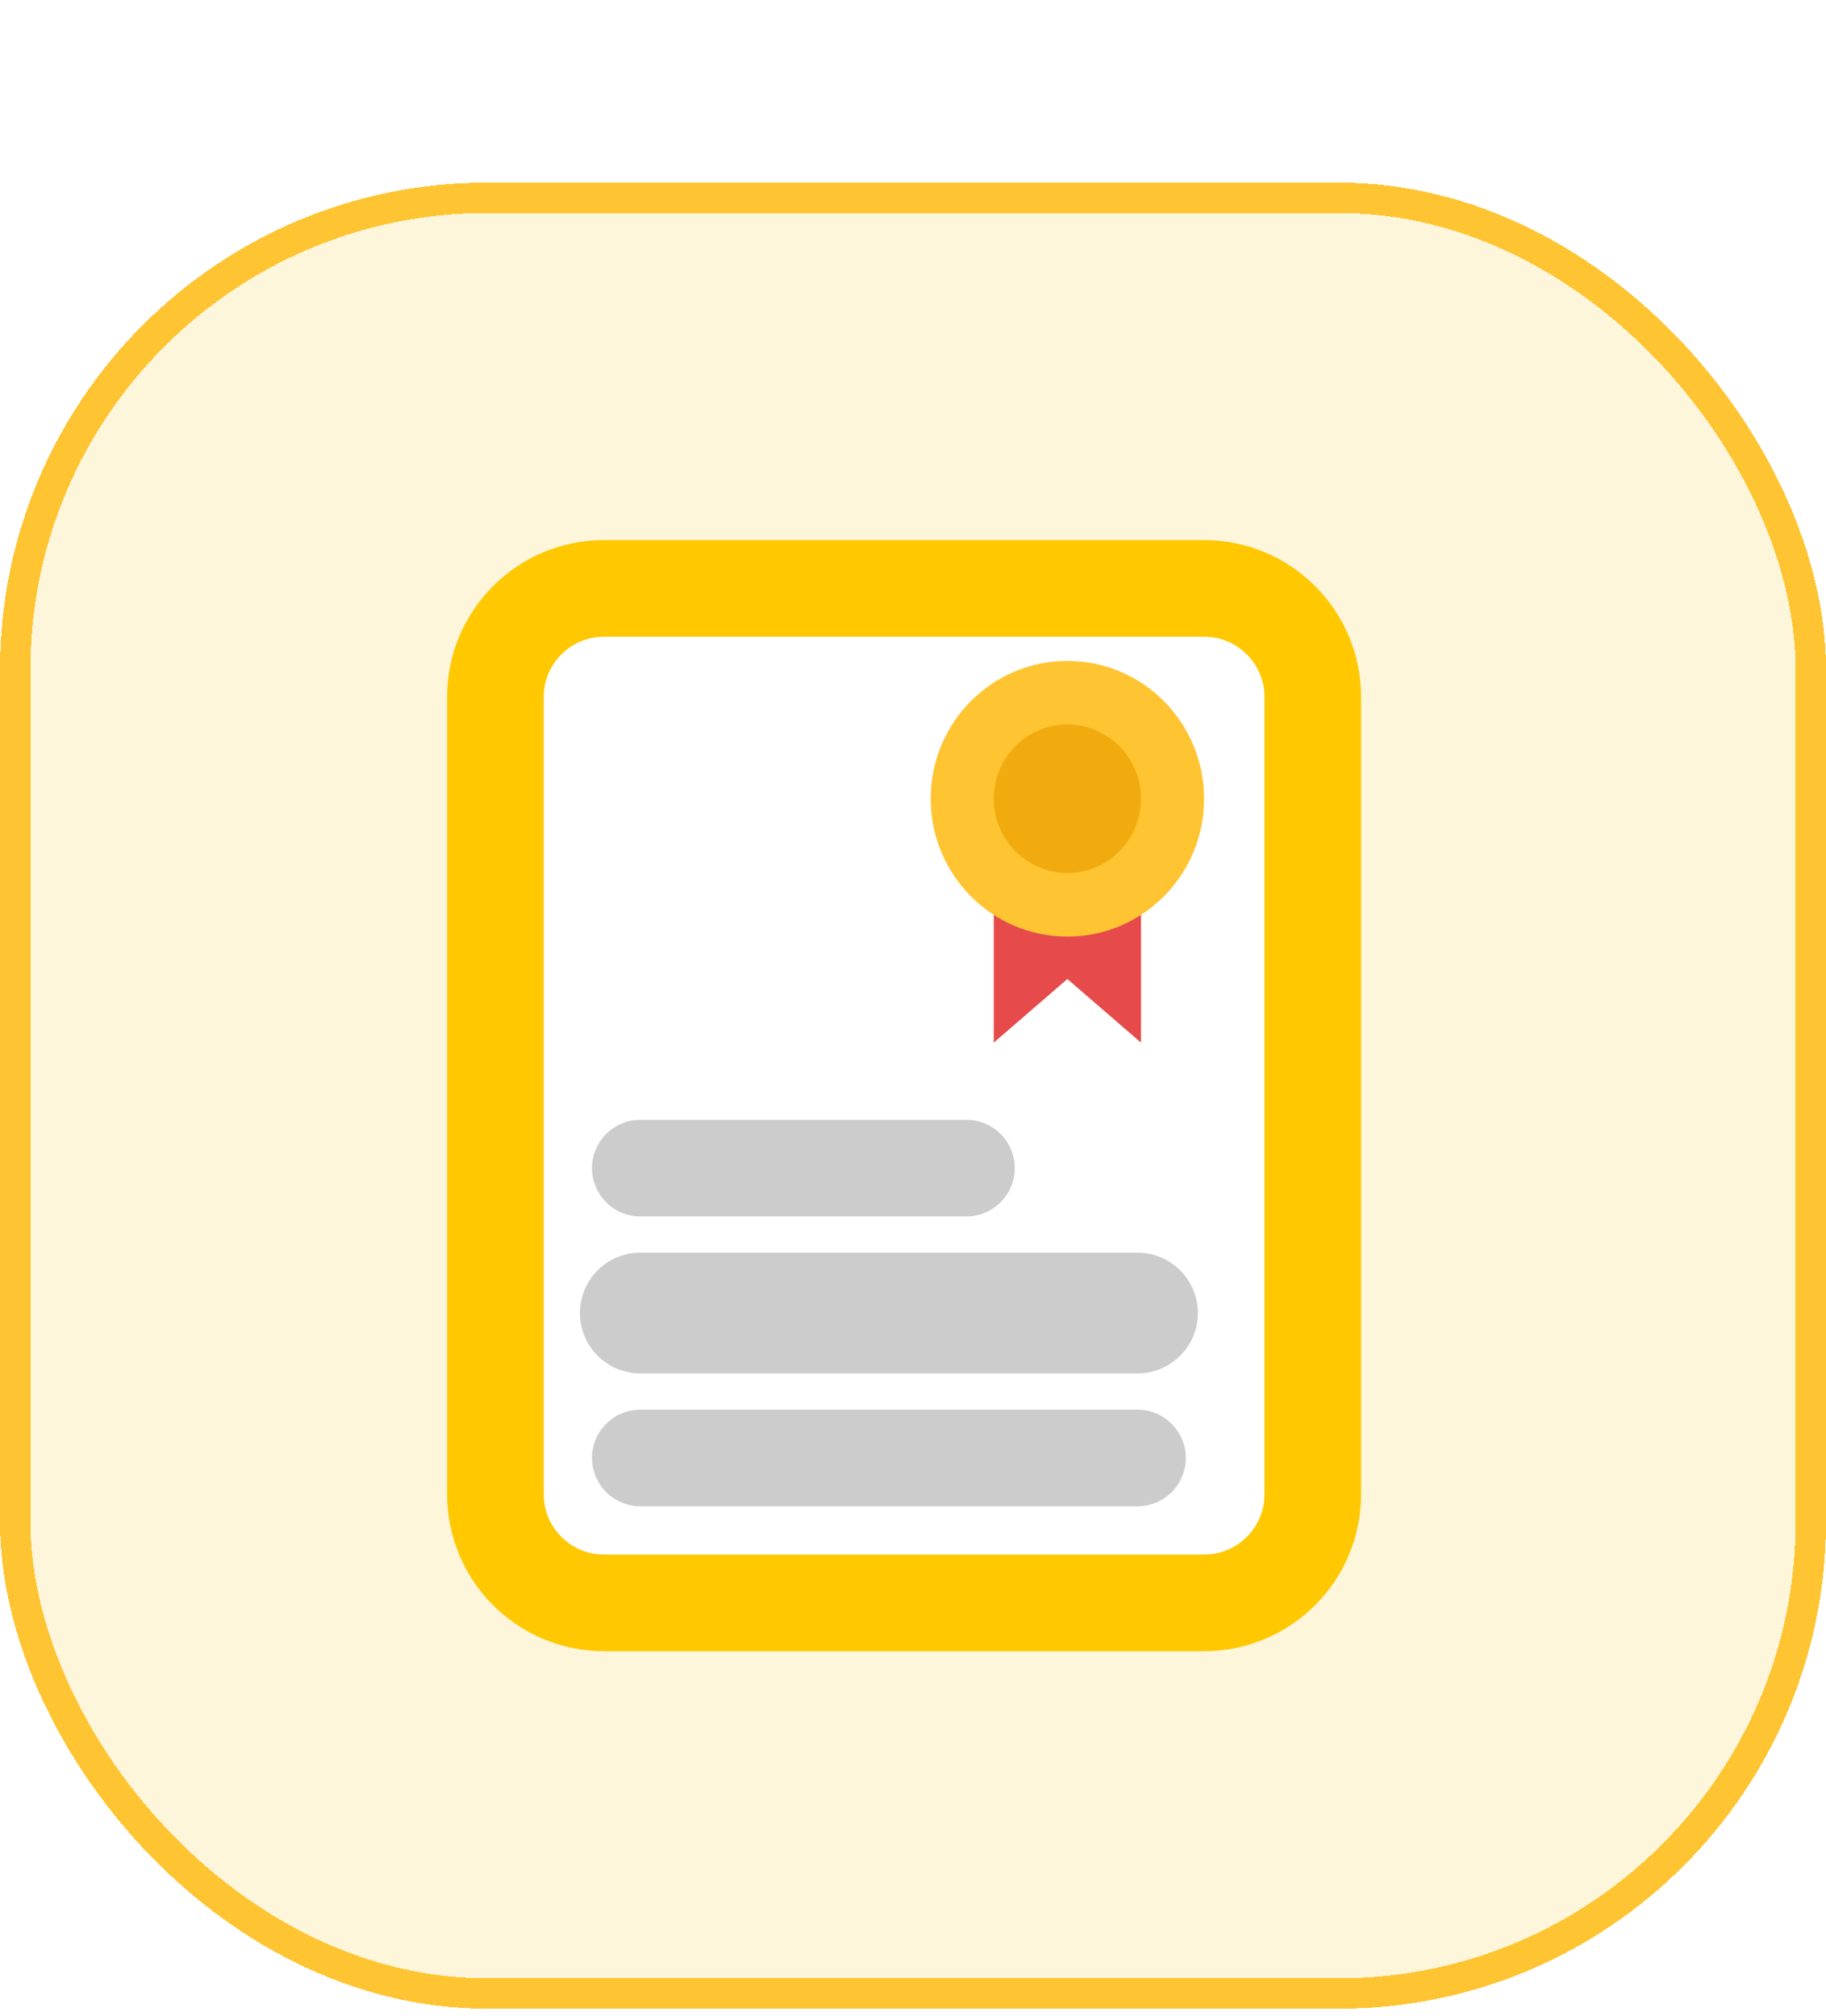
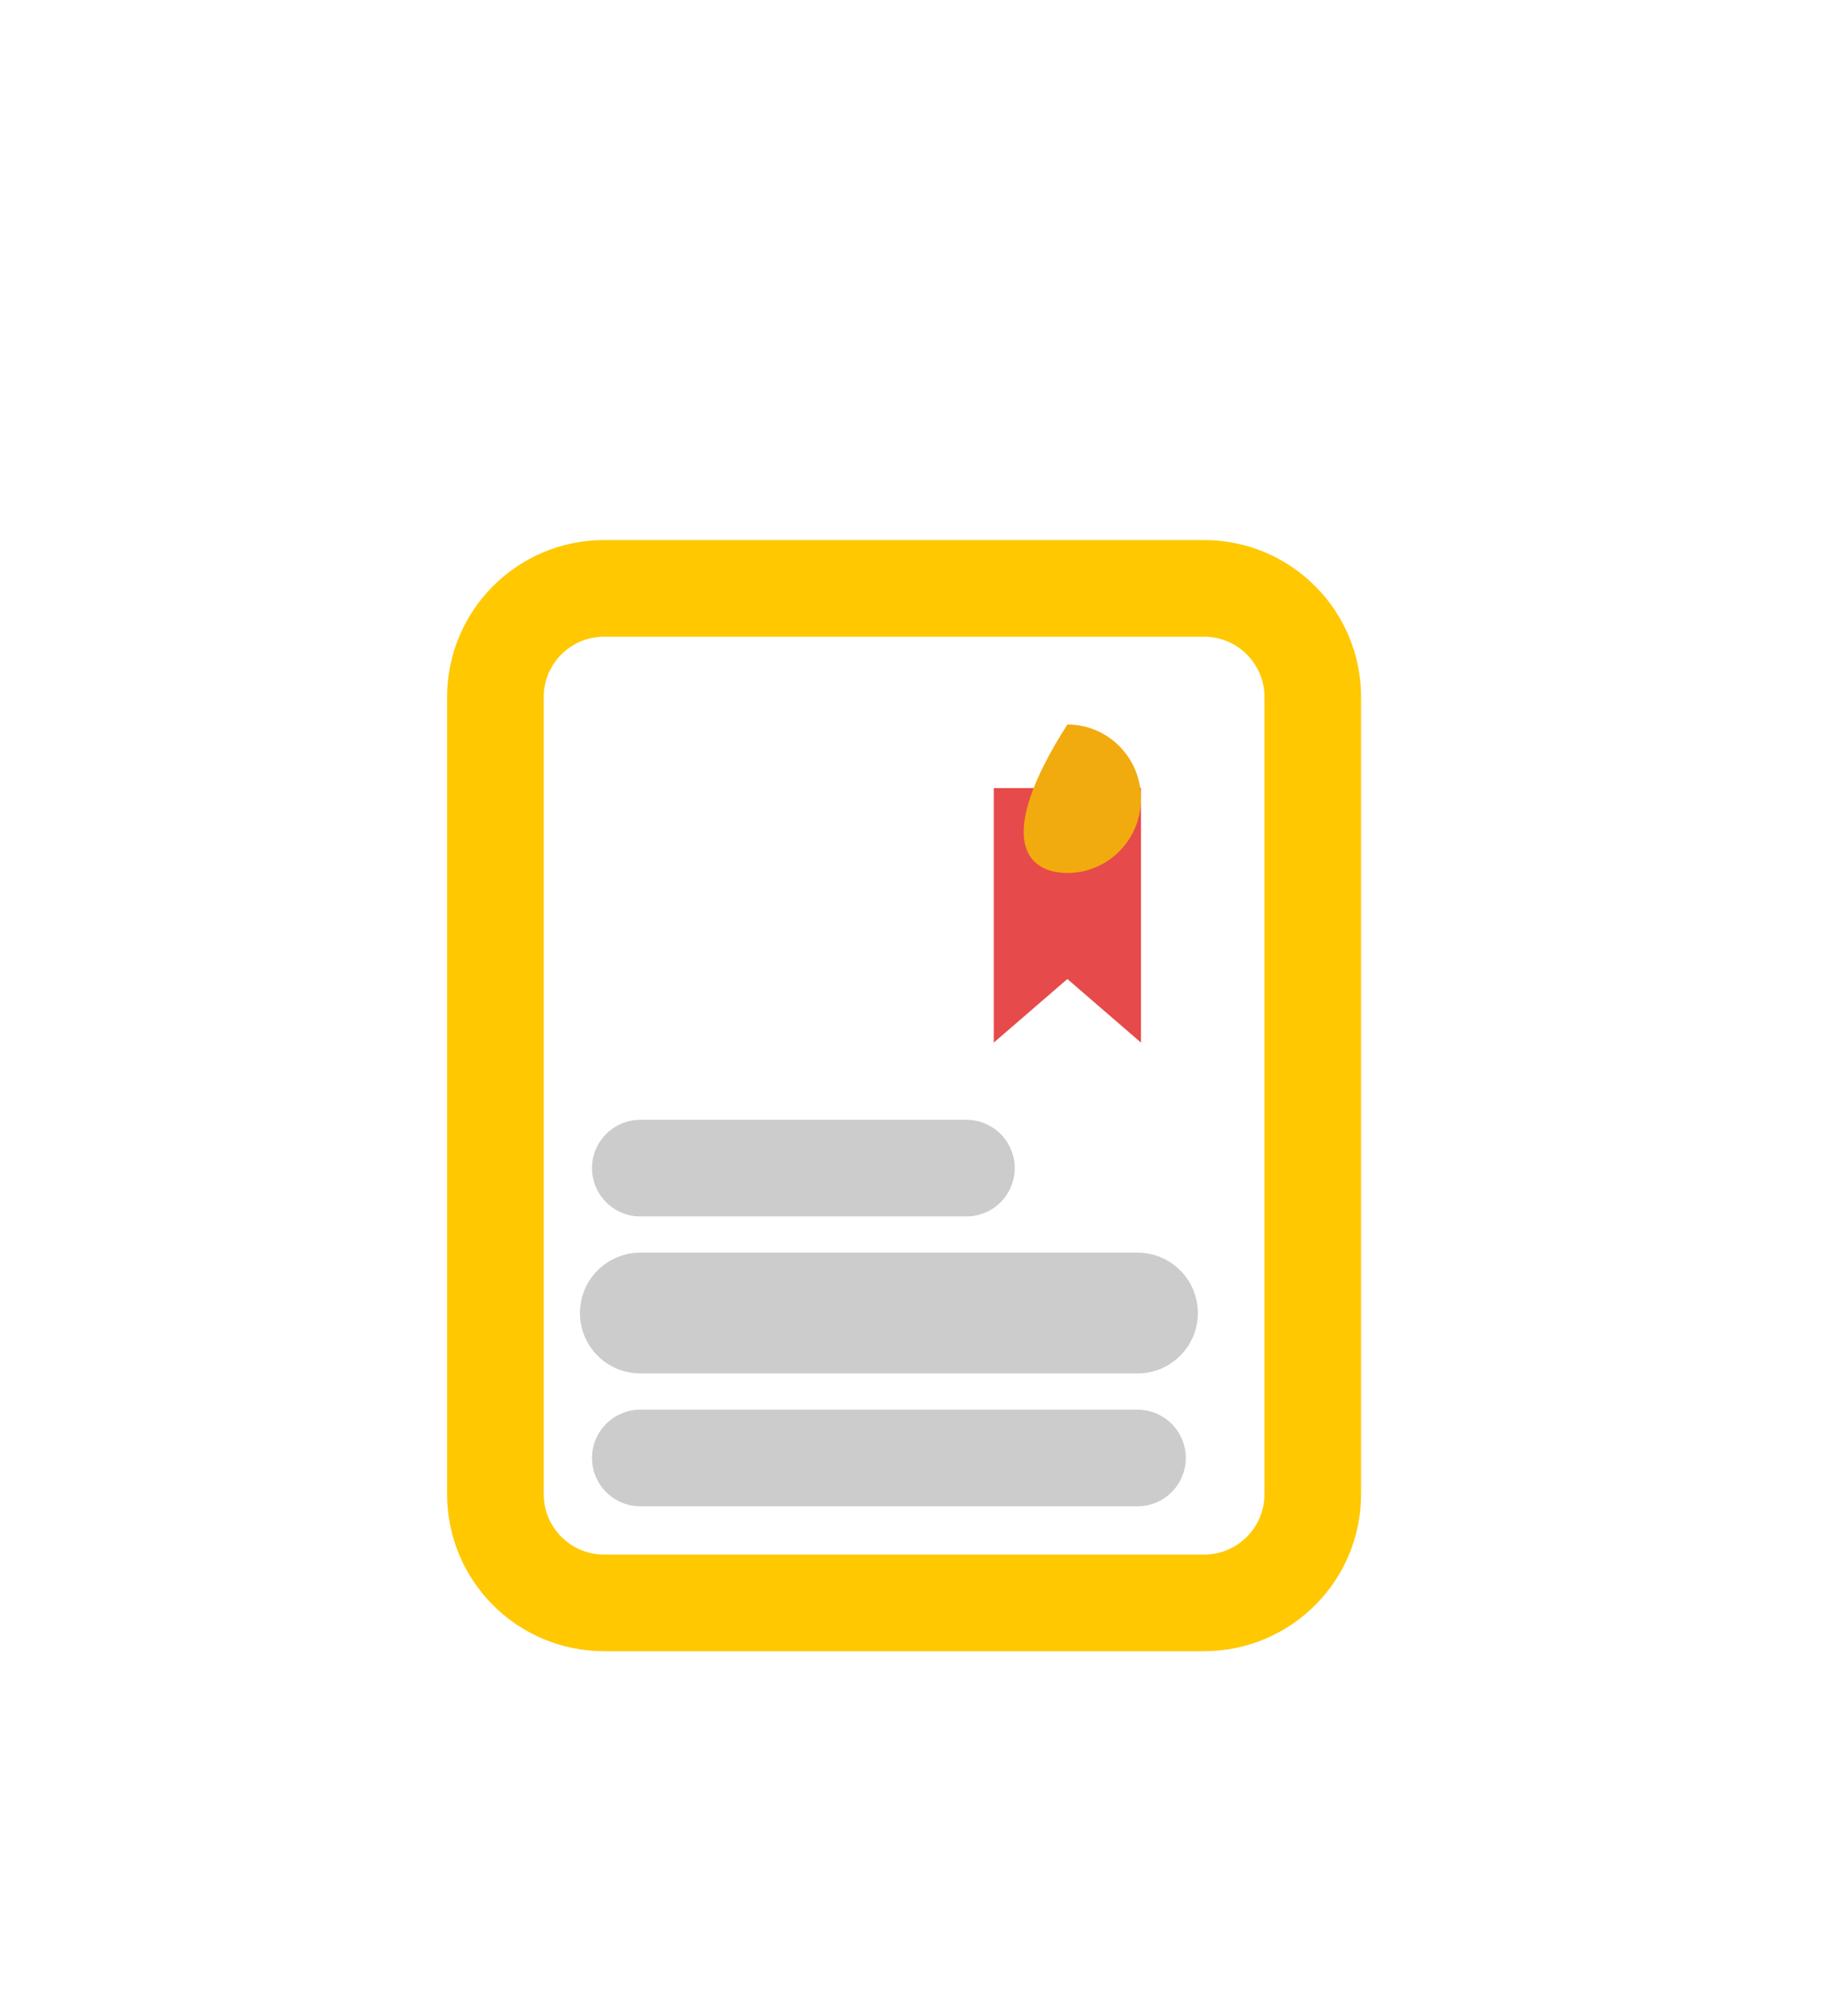
<svg xmlns="http://www.w3.org/2000/svg" width="48" height="53" viewBox="0 0 48 53" fill="none">
  <g filter="url(#filter0_d_1748_14180)">
-     <rect width="48" height="48" rx="12.8" fill="#FDF6DA" shape-rendering="crispEdges" />
-     <rect x="0.4" y="0.4" width="47.2" height="47.2" rx="12.4" stroke="#FFC432" stroke-width="0.8" shape-rendering="crispEdges" />
-     <path d="M31.651 10.666H15.88C14.302 10.666 13.023 11.946 13.023 13.524V34.476C13.023 36.054 14.302 37.333 15.88 37.333H31.651C33.23 37.333 34.509 36.054 34.509 34.476V13.524C34.509 11.946 33.23 10.666 31.651 10.666Z" fill="white" />
    <path d="M31.651 10.666H15.88C14.302 10.666 13.023 11.946 13.023 13.524V34.476C13.023 36.054 14.302 37.333 15.88 37.333H31.651C33.23 37.333 34.509 36.054 34.509 34.476V13.524C34.509 11.946 33.23 10.666 31.651 10.666Z" stroke="#FFC800" stroke-width="2.54" />
    <path d="M26.123 15.916H29.993V22.606L28.058 20.934L26.123 22.606V15.916Z" fill="#E74A4A" />
-     <path d="M28.058 19.819C30.043 19.819 31.651 18.197 31.651 16.195C31.651 14.194 30.043 12.572 28.058 12.572C26.074 12.572 24.465 14.194 24.465 16.195C24.465 18.197 26.074 19.819 28.058 19.819Z" fill="#FFC432" />
-     <path d="M28.058 18.147C29.127 18.147 29.993 17.273 29.993 16.195C29.993 15.118 29.127 14.244 28.058 14.244C26.99 14.244 26.123 15.118 26.123 16.195C26.123 17.273 26.99 18.147 28.058 18.147Z" fill="#F1AB0E" />
+     <path d="M28.058 18.147C29.127 18.147 29.993 17.273 29.993 16.195C29.993 15.118 29.127 14.244 28.058 14.244C26.123 17.273 26.99 18.147 28.058 18.147Z" fill="#F1AB0E" />
    <path opacity="0.2" d="M16.832 25.905H25.404" stroke="black" stroke-width="2.54" stroke-linecap="round" stroke-linejoin="round" />
    <path opacity="0.2" d="M16.832 29.714H29.901" stroke="black" stroke-width="3.175" stroke-linecap="round" stroke-linejoin="round" />
    <path opacity="0.2" d="M16.832 33.524H29.901" stroke="black" stroke-width="2.54" stroke-linecap="round" stroke-linejoin="round" />
  </g>
  <defs>
    <filter id="filter0_d_1748_14180" x="0" y="0" width="48" height="52.8" filterUnits="userSpaceOnUse" color-interpolation-filters="sRGB">
      <feFlood flood-opacity="0" result="BackgroundImageFix" />
      <feColorMatrix in="SourceAlpha" type="matrix" values="0 0 0 0 0 0 0 0 0 0 0 0 0 0 0 0 0 0 127 0" result="hardAlpha" />
      <feOffset dy="4.8" />
      <feComposite in2="hardAlpha" operator="out" />
      <feColorMatrix type="matrix" values="0 0 0 0 1 0 0 0 0 0.769 0 0 0 0 0.196 0 0 0 0.5 0" />
      <feBlend mode="normal" in2="BackgroundImageFix" result="effect1_dropShadow_1748_14180" />
      <feBlend mode="normal" in="SourceGraphic" in2="effect1_dropShadow_1748_14180" result="shape" />
    </filter>
  </defs>
</svg>